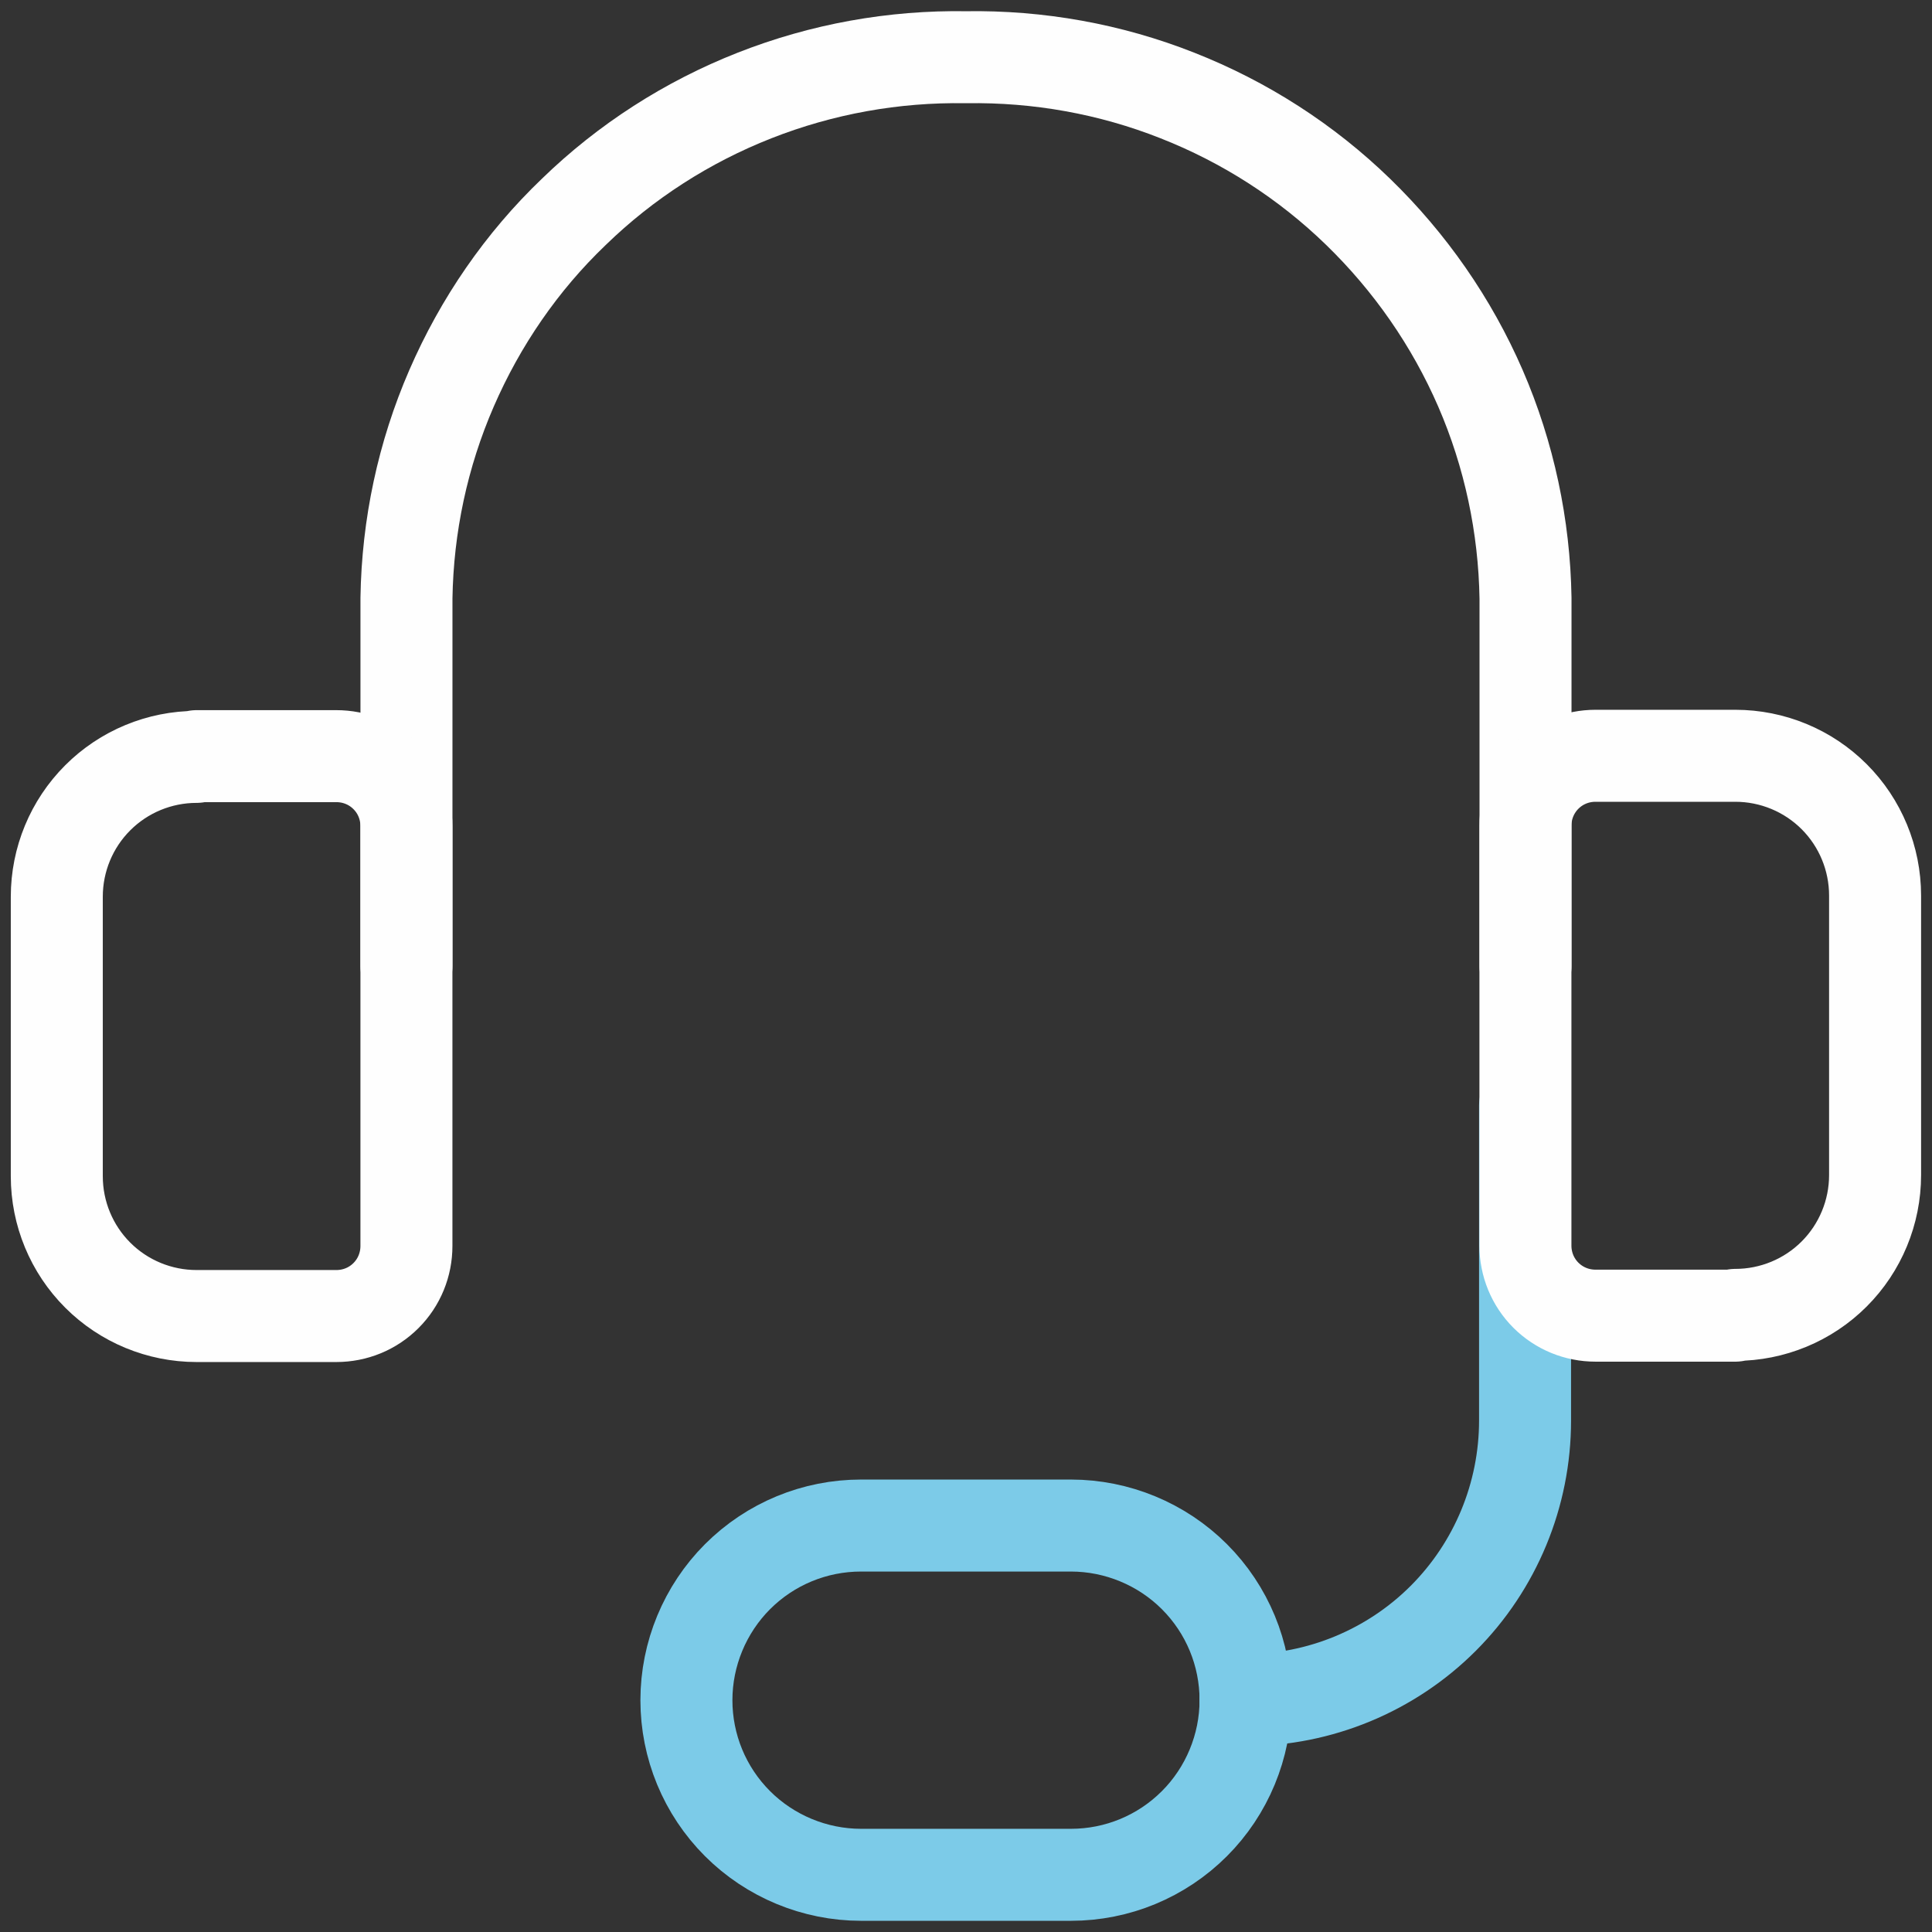
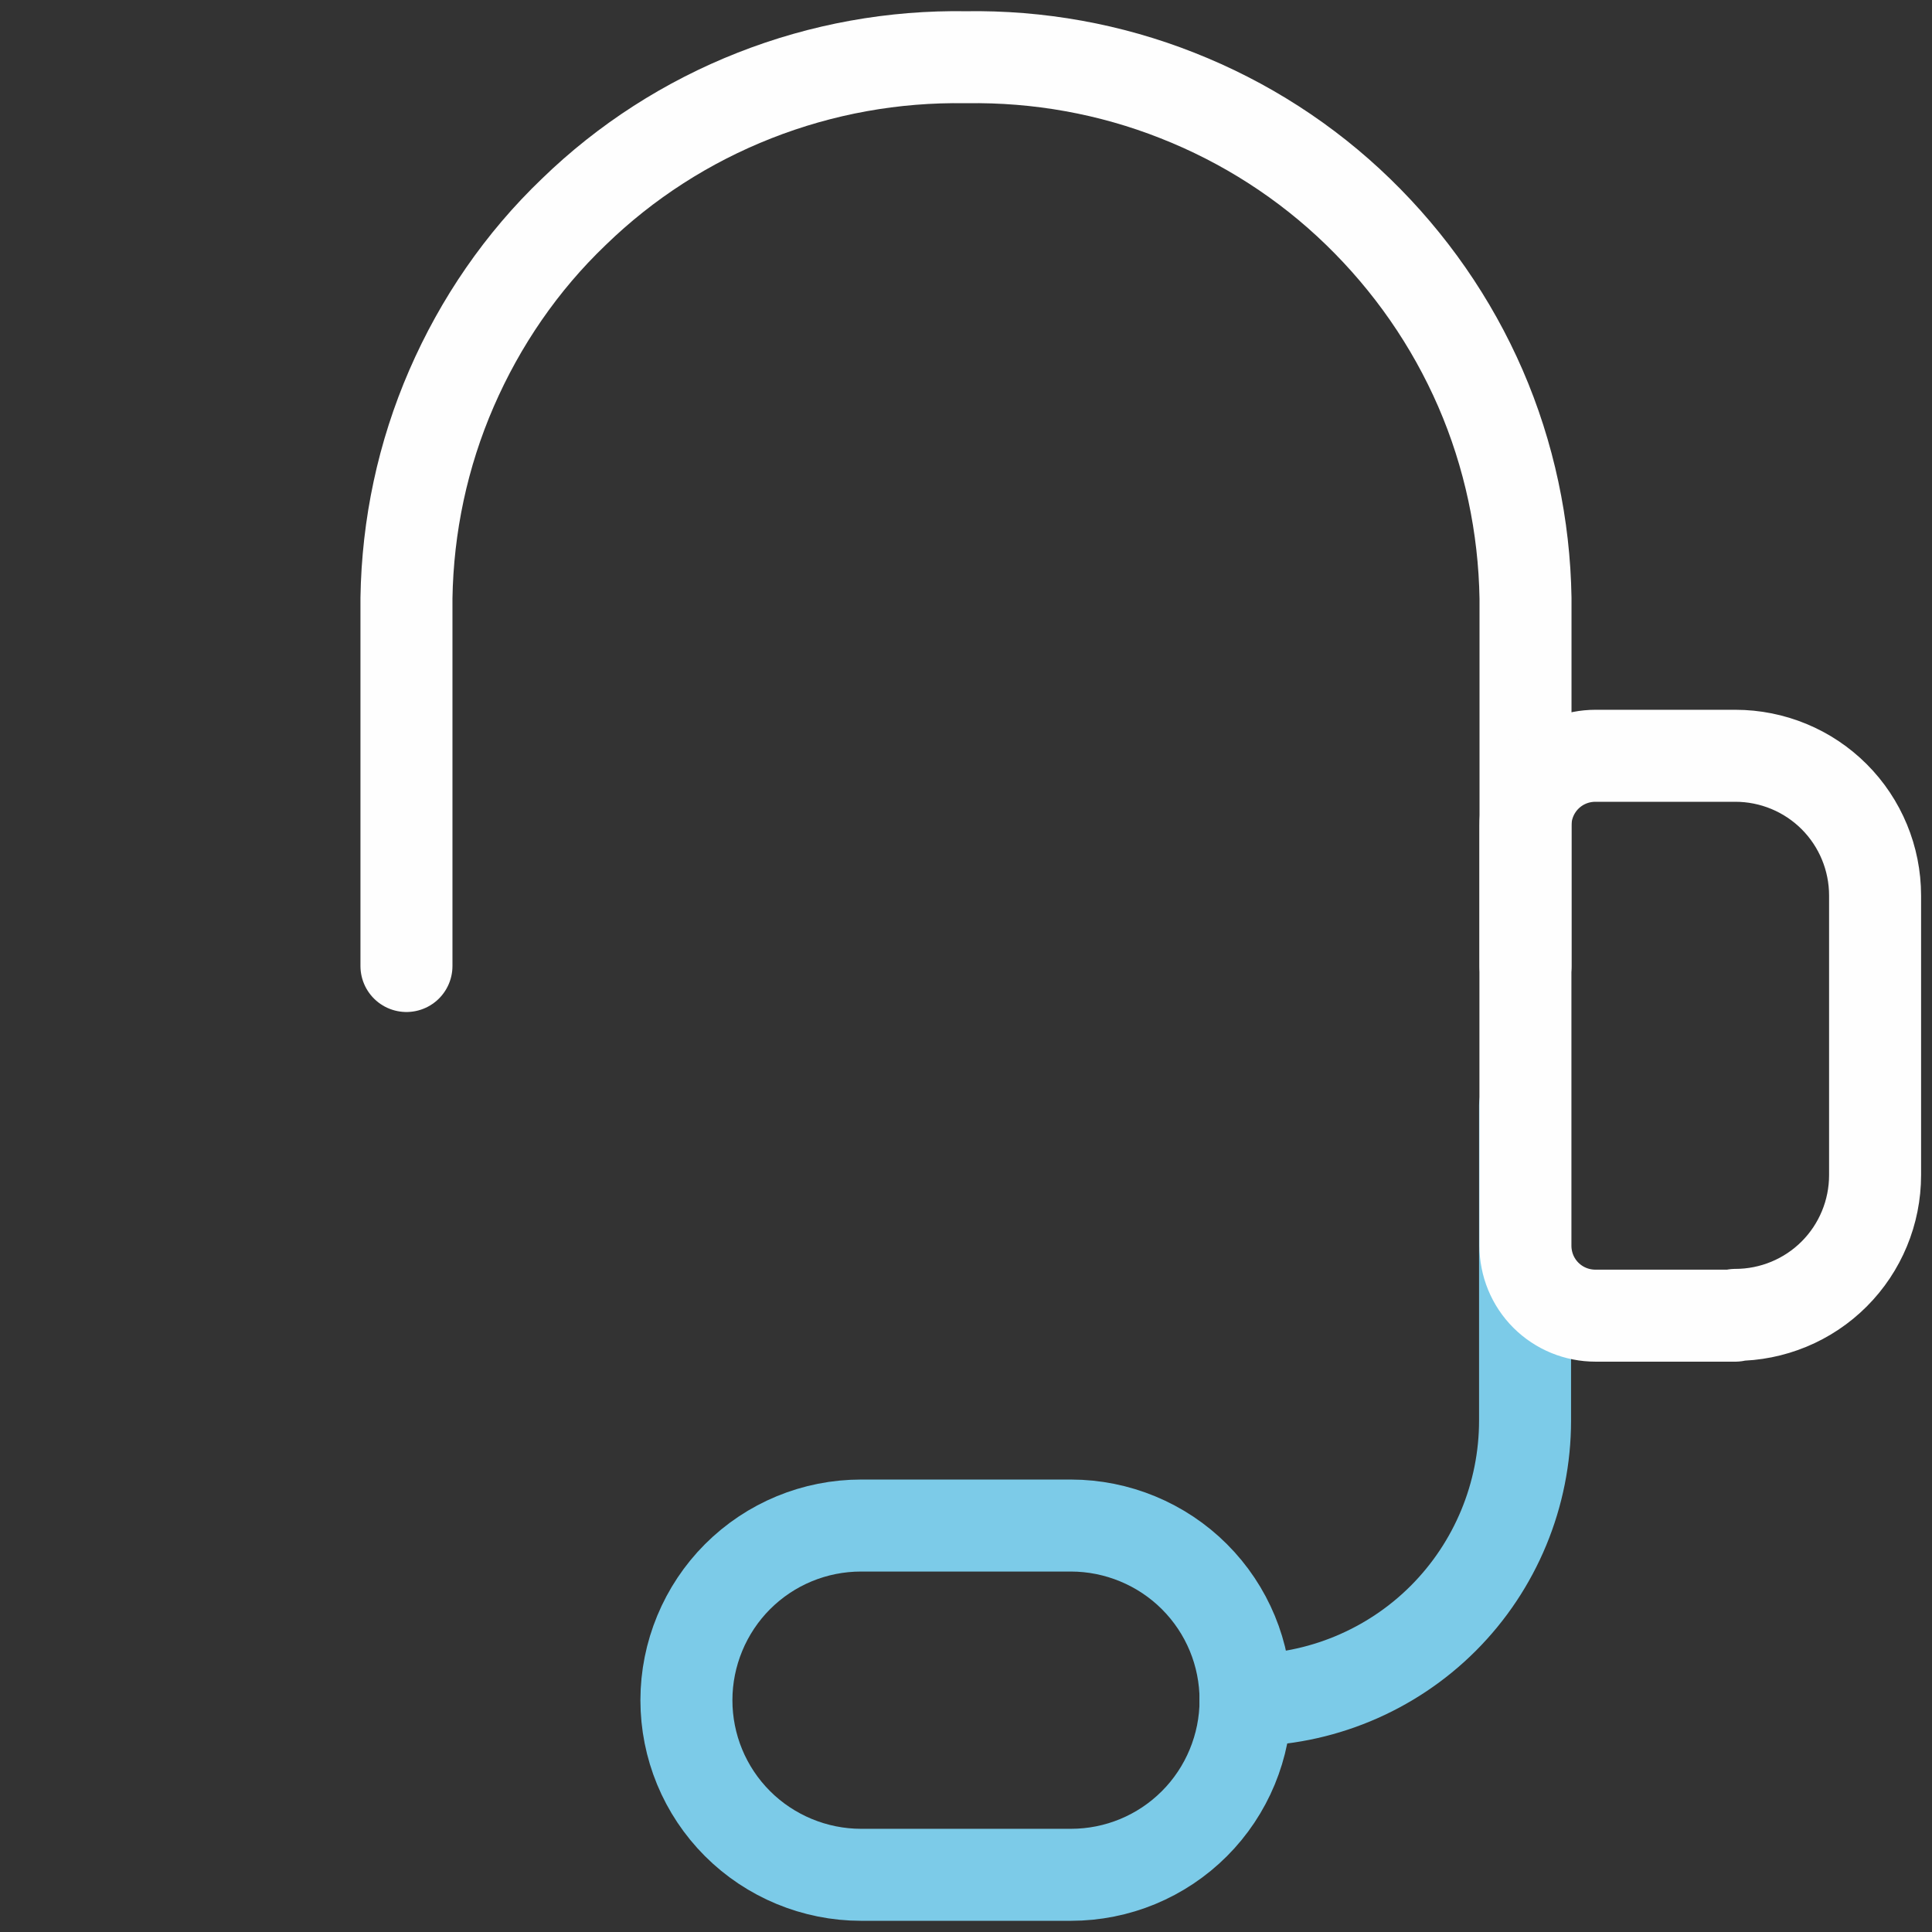
<svg xmlns="http://www.w3.org/2000/svg" width="63" height="63" viewBox="0 0 63 63" fill="none">
  <rect x="0" y="0" width="63" height="63" fill="#333333" stroke="none" />
  <g clip-path="url(#clip0_966_257)">
    <path d="M40.613 55.44C43.035 55.44 45.357 54.477 47.062 52.772C48.766 51.067 49.73 48.745 49.73 46.324V36.059" stroke="#7CCBE8" stroke-width="3" stroke-linecap="round" stroke-linejoin="round" />
    <path d="M40.616 55.44C40.616 56.947 40.011 58.405 38.948 59.467C37.873 60.542 36.428 61.135 34.921 61.135H28.078C26.57 61.135 25.113 60.53 24.05 59.467C22.976 58.393 22.383 56.947 22.383 55.44C22.383 53.933 22.988 52.476 24.05 51.413C25.125 50.339 26.57 49.746 28.078 49.746H34.921C36.428 49.746 37.886 50.351 38.948 51.413C40.023 52.488 40.616 53.933 40.616 55.44Z" stroke="#7CCBE8" stroke-width="3" stroke-linecap="round" stroke-linejoin="round" />
    <path d="M13.254 31.5V19.506C13.291 17.146 13.785 14.824 14.724 12.662C15.663 10.5 17.009 8.536 18.714 6.906C20.406 5.263 22.407 3.978 24.606 3.113C26.805 2.248 29.14 1.828 31.499 1.866C33.859 1.828 36.206 2.248 38.392 3.113C40.591 3.978 42.592 5.263 44.285 6.906C45.977 8.548 47.336 10.5 48.275 12.662C49.213 14.824 49.707 17.159 49.745 19.506V31.5" stroke="#FEFEFE" stroke-width="3" stroke-linecap="round" stroke-linejoin="round" />
-     <path d="M6.41 24.657H10.968C11.573 24.657 12.154 24.891 12.586 25.324C13.019 25.756 13.253 26.337 13.253 26.942V40.629C13.253 41.234 13.019 41.815 12.586 42.247C12.154 42.68 11.573 42.914 10.968 42.914H6.41C5.199 42.914 4.038 42.433 3.186 41.58C2.333 40.728 1.852 39.567 1.852 38.356V29.24C1.852 28.029 2.333 26.868 3.186 26.016C4.038 25.163 5.199 24.681 6.41 24.681V24.657Z" stroke="#FEFEFE" stroke-width="3" stroke-linecap="round" stroke-linejoin="round" />
    <path d="M56.586 42.902H52.028C51.422 42.902 50.842 42.667 50.409 42.235C49.977 41.803 49.742 41.222 49.742 40.617V26.93C49.742 26.325 49.977 25.744 50.409 25.312C50.842 24.879 51.422 24.645 52.028 24.645H56.586C57.796 24.645 58.958 25.126 59.81 25.979C60.662 26.831 61.144 27.992 61.144 29.203V38.319C61.144 39.53 60.662 40.691 59.81 41.543C58.958 42.396 57.796 42.877 56.586 42.877V42.902Z" stroke="#FEFEFE" stroke-width="3" stroke-linecap="round" stroke-linejoin="round" />
  </g>
  <defs>
    <clipPath id="clip0_966_257">
      <rect width="63" height="63" fill="white" />
    </clipPath>
  </defs>
</svg>